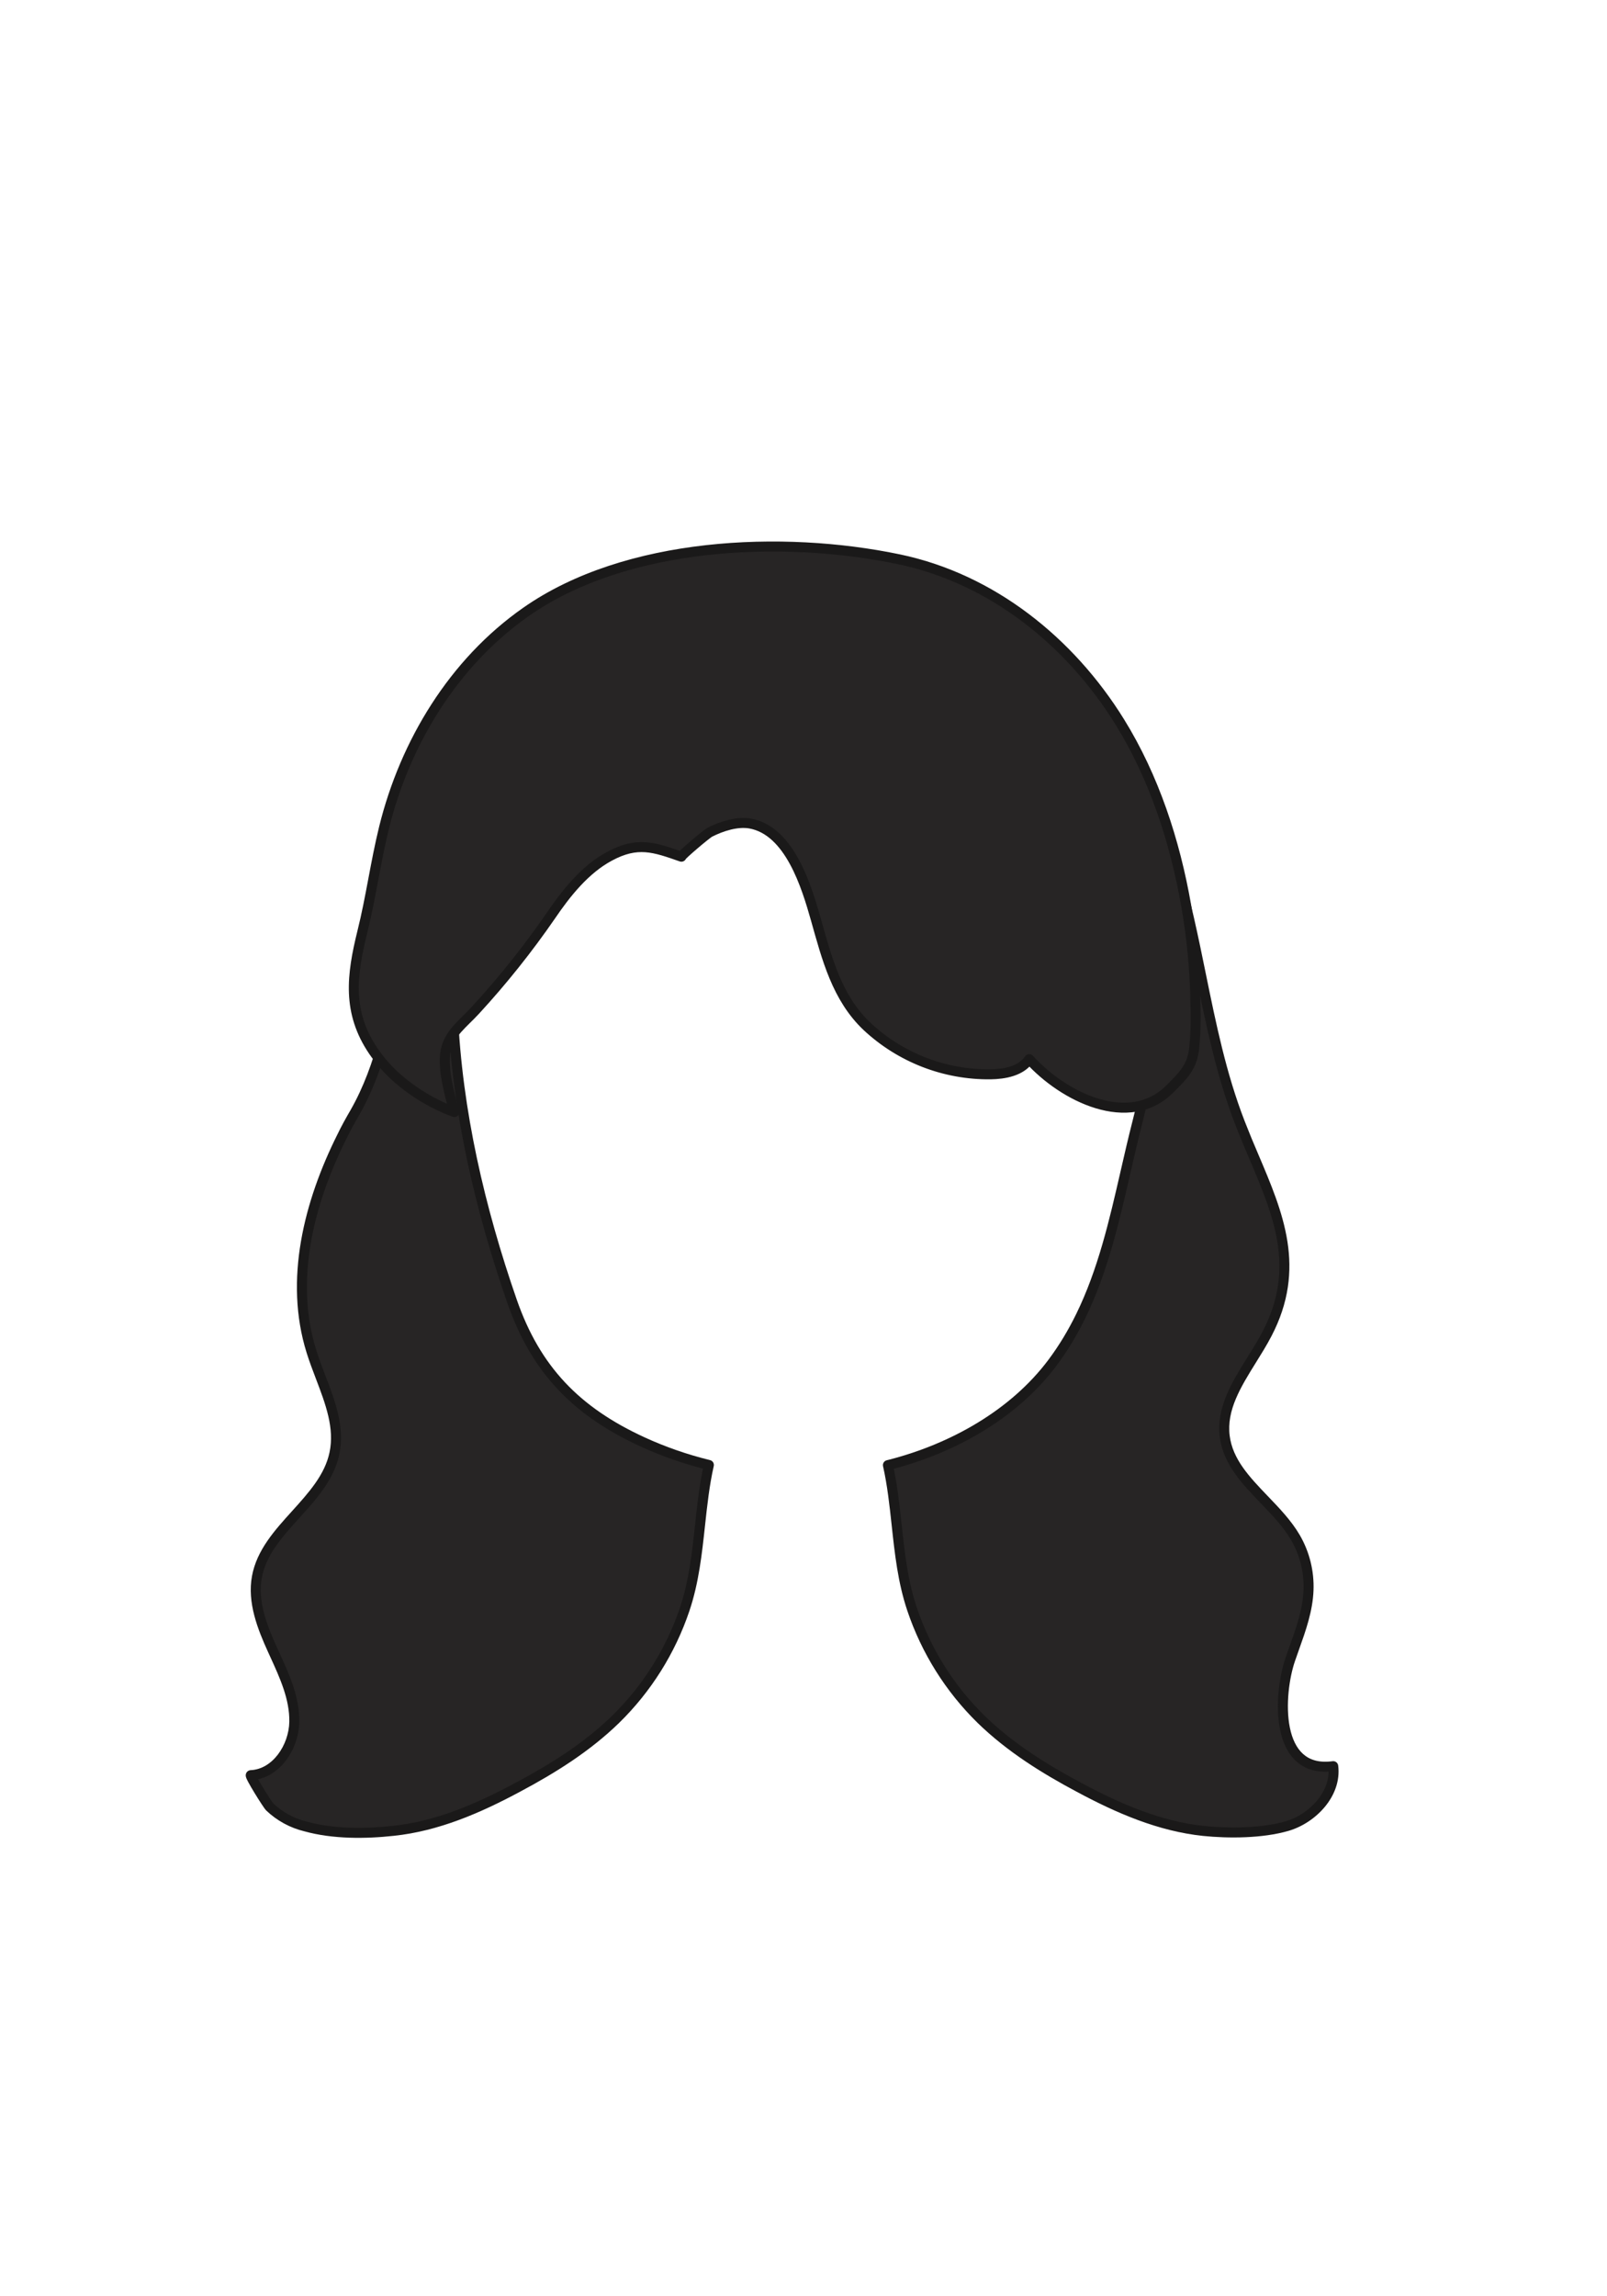
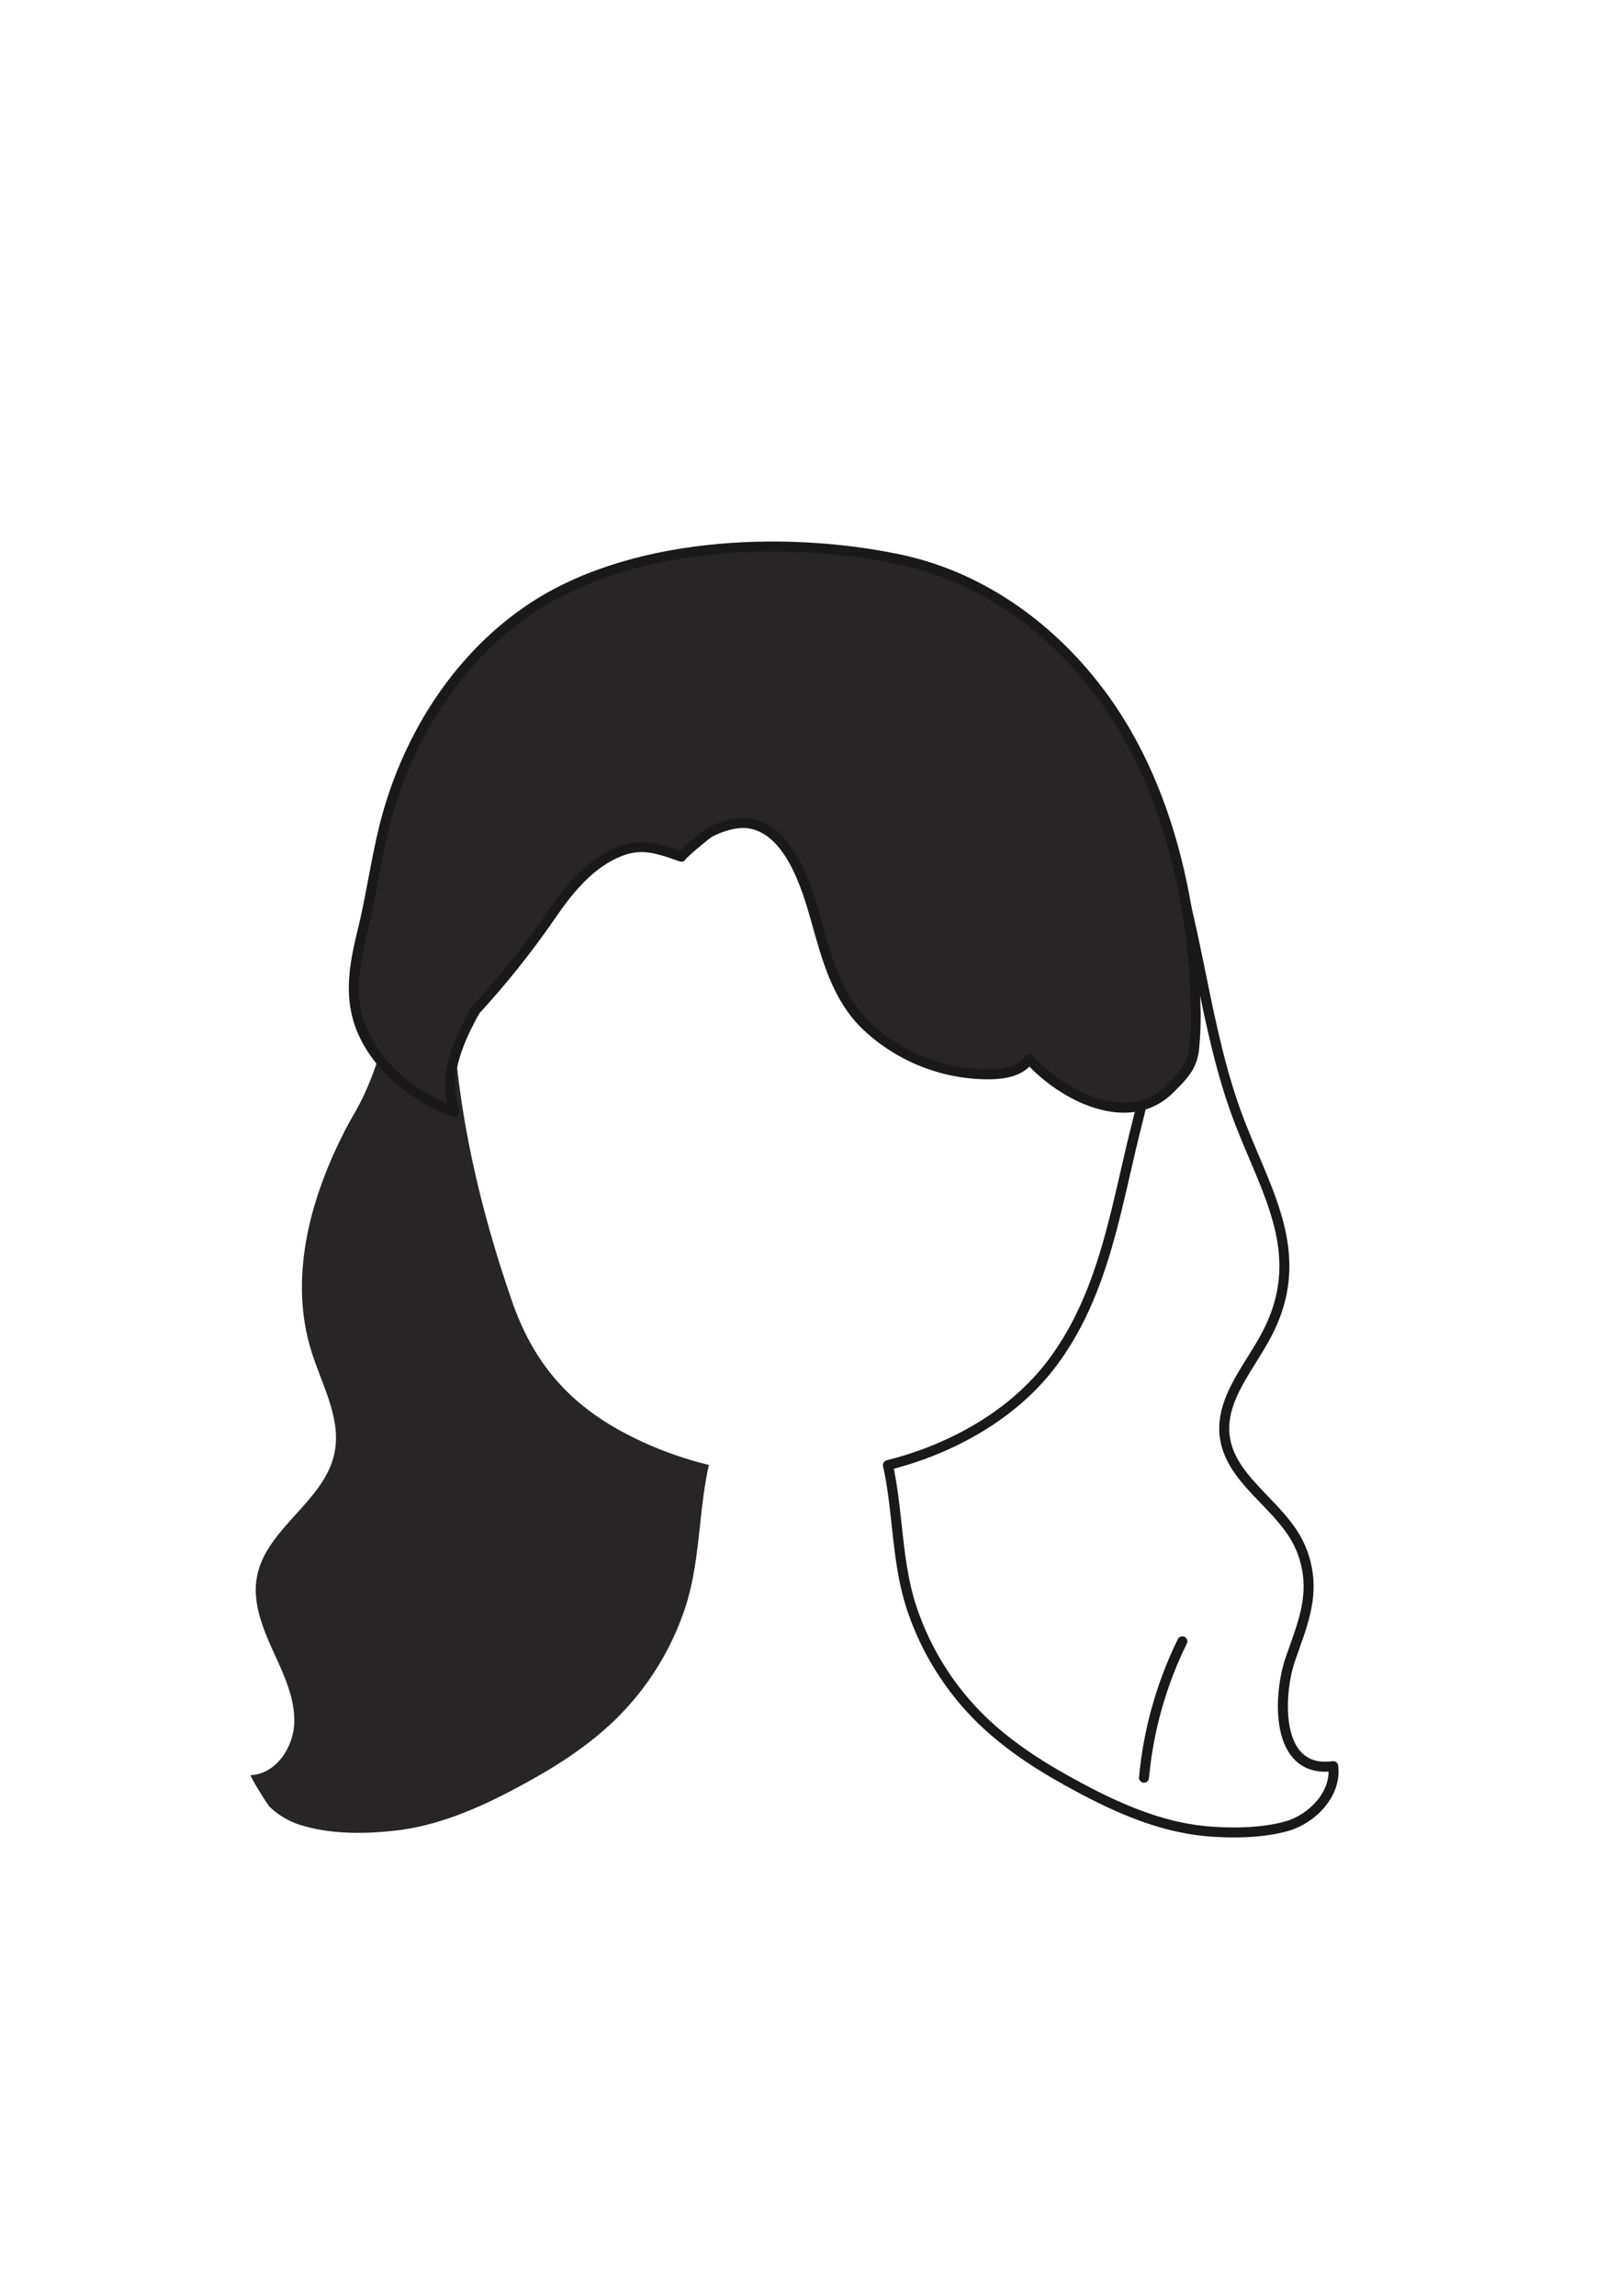
<svg xmlns="http://www.w3.org/2000/svg" width="700" height="1000" viewBox="0 0 700 1000" fill="none">
  <path d="M197.927 774.173C196.021 753.524 190.359 733.397 181.221 714.783" stroke="#1A1919" stroke-width="4.352" stroke-linecap="round" stroke-linejoin="round" />
  <path d="M498.32 774.173C500.21 753.521 505.872 733.391 515.026 714.783" stroke="#1A1919" stroke-width="4.352" stroke-linecap="round" stroke-linejoin="round" />
  <path fill-rule="evenodd" clip-rule="evenodd" d="M197.281 441.008C199.059 483.757 209.131 526.607 222.993 566.555C233.391 596.532 251.096 614.724 279.962 627.968C289.204 632.207 298.874 635.551 308.783 637.978C306.838 646.569 305.886 655.373 304.93 664.215C303.596 676.542 302.255 688.942 298.206 700.936C292.105 719 281.824 735.369 268.199 748.709C255.693 760.893 240.804 770.221 225.422 778.394C208.451 787.514 190.42 795.327 171.292 797.314C159.089 798.657 145.088 798.733 133.169 795.422C127.288 794.014 121.884 791.077 117.503 786.908C116.443 785.867 108.459 773.059 109.273 773.059C120.265 772.548 128.004 760.855 128.193 749.844C128.369 739.58 123.959 729.941 119.667 720.559C119.355 719.875 119.043 719.193 118.733 718.512C114.173 708.485 109.916 697.568 111.903 686.746C113.855 676.076 121.33 667.816 128.816 659.543C136.132 651.46 143.458 643.363 145.656 632.994C148.07 621.74 143.856 610.696 139.659 599.699C138.233 595.961 136.809 592.228 135.647 588.494C125.922 557.408 134.588 523.712 148.891 495.067C150.632 491.434 152.618 487.877 154.643 484.396C166.111 464.255 170.483 440.463 174.818 416.868C177.321 403.249 179.811 389.696 183.647 376.949C179.487 390.783 185.052 406.346 190.077 420.399C191.656 424.817 193.183 429.085 194.336 433.104C195.12 435.841 196.114 438.47 197.281 441.008Z" fill="#272525" />
-   <path d="M197.281 441.008L199.455 440.918C199.443 440.635 199.376 440.357 199.258 440.099L197.281 441.008ZM222.993 566.555L225.049 565.842L225.049 565.841L222.993 566.555ZM279.962 627.968L279.055 629.945L279.055 629.946L279.962 627.968ZM308.783 637.978L310.905 638.458C311.167 637.3 310.453 636.146 309.3 635.864L308.783 637.978ZM304.93 664.215L307.093 664.449L307.093 664.449L304.93 664.215ZM298.206 700.936L300.268 701.632L300.268 701.631L298.206 700.936ZM268.199 748.709L269.718 750.267L269.722 750.263L268.199 748.709ZM225.422 778.394L224.401 776.473L224.392 776.477L225.422 778.394ZM171.292 797.314L171.067 795.15L171.054 795.151L171.292 797.314ZM133.169 795.422L133.751 793.326C133.726 793.319 133.701 793.312 133.675 793.306L133.169 795.422ZM117.503 786.908L115.978 788.46C115.987 788.468 115.995 788.476 116.003 788.484L117.503 786.908ZM109.273 773.059V775.234C109.307 775.234 109.34 775.234 109.374 775.232L109.273 773.059ZM128.193 749.844L126.017 749.806L126.017 749.806L128.193 749.844ZM119.667 720.559L117.689 721.464L117.689 721.464L119.667 720.559ZM118.733 718.512L116.752 719.413L116.752 719.413L118.733 718.512ZM111.903 686.746L114.043 687.138L114.043 687.137L111.903 686.746ZM128.816 659.543L127.203 658.083L127.203 658.083L128.816 659.543ZM145.656 632.994L143.528 632.537L143.527 632.543L145.656 632.994ZM139.659 599.699L141.692 598.923L141.692 598.923L139.659 599.699ZM135.647 588.494L137.725 587.848L137.724 587.844L135.647 588.494ZM148.891 495.067L150.838 496.039C150.843 496.028 150.848 496.018 150.853 496.007L148.891 495.067ZM154.643 484.396L156.524 485.49C156.527 485.484 156.53 485.478 156.533 485.473L154.643 484.396ZM174.818 416.868L172.678 416.475L172.678 416.475L174.818 416.868ZM183.647 376.949L185.73 377.576C186.076 376.425 185.424 375.212 184.274 374.866C183.123 374.52 181.91 375.172 181.563 376.322L183.647 376.949ZM190.077 420.399L188.028 421.132L188.028 421.132L190.077 420.399ZM194.336 433.104L196.428 432.505L196.428 432.503L194.336 433.104ZM195.107 441.099C196.897 484.118 207.028 527.184 220.937 567.268L225.049 565.841C211.234 526.03 201.222 483.396 199.455 440.918L195.107 441.099ZM220.937 567.268C231.546 597.853 249.697 616.476 279.055 629.945L280.87 625.99C252.495 612.972 235.235 595.211 225.049 565.842L220.937 567.268ZM279.055 629.946C288.425 634.243 298.226 637.633 308.265 640.091L309.3 635.864C299.523 633.47 289.983 630.17 280.87 625.99L279.055 629.946ZM307.093 664.449C308.052 655.586 308.993 646.907 310.905 638.458L306.661 637.497C304.684 646.231 303.721 655.161 302.766 663.981L307.093 664.449ZM300.268 701.631C304.405 689.376 305.763 676.739 307.093 664.449L302.766 663.981C301.429 676.346 300.105 688.508 296.145 700.24L300.268 701.631ZM269.722 750.263C283.591 736.684 294.057 720.021 300.268 701.632L296.145 700.239C290.153 717.979 280.057 734.054 266.677 747.154L269.722 750.263ZM226.443 780.315C241.903 772.1 256.999 762.659 269.718 750.267L266.681 747.15C254.388 759.127 239.704 768.341 224.401 776.473L226.443 780.315ZM171.517 799.478C191.069 797.448 209.399 789.474 226.452 780.311L224.392 776.477C207.502 785.553 189.771 793.207 171.067 795.15L171.517 799.478ZM132.586 797.518C144.887 800.935 159.202 800.834 171.53 799.477L171.054 795.151C158.975 796.481 145.289 796.531 133.751 793.326L132.586 797.518ZM116.003 788.484C120.661 792.917 126.408 796.04 132.662 797.538L133.675 793.306C128.167 791.987 123.106 789.236 119.003 785.332L116.003 788.484ZM109.273 770.883C108.893 770.883 108.41 770.982 107.962 771.308C107.521 771.628 107.289 772.039 107.174 772.36C106.977 772.908 107.047 773.388 107.068 773.524C107.122 773.889 107.252 774.228 107.333 774.427C107.521 774.892 107.816 775.481 108.148 776.102C108.827 777.372 109.805 779.045 110.827 780.724C111.851 782.408 112.937 784.128 113.837 785.5C114.286 786.184 114.697 786.792 115.035 787.271C115.327 787.682 115.68 788.168 115.978 788.46L119.028 785.356C119.061 785.388 118.933 785.246 118.588 784.758C118.29 784.336 117.91 783.774 117.474 783.111C116.605 781.787 115.547 780.11 114.545 778.462C113.539 776.809 112.608 775.215 111.985 774.05C111.667 773.455 111.463 773.035 111.366 772.795C111.304 772.641 111.345 772.705 111.372 772.881C111.378 772.923 111.449 773.332 111.27 773.831C111.163 774.127 110.944 774.52 110.52 774.828C110.089 775.141 109.628 775.234 109.273 775.234V770.883ZM126.017 749.806C125.931 754.846 124.106 760.073 121.055 764.068C118.011 768.055 113.875 770.667 109.172 770.885L109.374 775.232C115.663 774.94 120.893 771.45 124.513 766.709C128.127 761.978 130.266 755.853 130.368 749.881L126.017 749.806ZM117.689 721.464C122.024 730.94 126.184 740.122 126.017 749.806L130.368 749.881C130.555 739.038 125.895 728.943 121.646 719.654L117.689 721.464ZM116.752 719.413C117.063 720.097 117.376 720.781 117.689 721.464L121.646 719.654C121.333 718.97 121.022 718.29 120.713 717.612L116.752 719.413ZM109.763 686.353C107.639 697.922 112.208 709.42 116.752 719.413L120.713 717.612C116.138 707.55 112.193 697.213 114.043 687.138L109.763 686.353ZM127.203 658.083C119.809 666.253 111.846 674.968 109.762 686.354L114.043 687.137C115.864 677.183 122.85 669.379 130.43 661.003L127.203 658.083ZM143.527 632.543C141.473 642.237 134.606 649.903 127.203 658.083L130.43 661.003C137.658 653.016 145.444 644.49 147.784 633.445L143.527 632.543ZM137.627 600.474C141.875 611.608 145.784 622.024 143.528 632.537L147.783 633.45C150.357 621.455 145.837 609.785 141.692 598.923L137.627 600.474ZM133.57 589.14C134.755 592.951 136.205 596.748 137.627 600.474L141.692 598.923C140.261 595.173 138.862 591.505 137.725 587.848L133.57 589.14ZM146.944 494.095C132.53 522.961 123.603 557.281 133.571 589.144L137.724 587.844C128.242 557.536 136.645 524.462 150.838 496.039L146.944 494.095ZM152.762 483.302C150.727 486.801 148.707 490.416 146.929 494.127L150.853 496.007C152.557 492.452 154.509 488.953 156.524 485.49L152.762 483.302ZM172.678 416.475C168.329 440.146 164.005 463.556 152.752 483.319L156.533 485.473C168.216 464.954 172.636 440.78 176.958 417.261L172.678 416.475ZM181.563 376.322C177.687 389.205 175.176 402.879 172.678 416.475L176.958 417.261C179.465 403.619 181.935 390.188 185.73 377.576L181.563 376.322ZM192.125 419.666C189.603 412.612 187.013 405.356 185.55 398.158C184.089 390.973 183.793 384.02 185.73 377.576L181.563 376.323C179.341 383.712 179.747 391.458 181.285 399.025C182.821 406.581 185.525 414.133 188.028 421.132L192.125 419.666ZM196.428 432.503C195.251 428.406 193.7 424.069 192.125 419.666L188.028 421.132C189.613 425.565 191.114 429.765 192.245 433.704L196.428 432.503ZM199.258 440.099C198.133 437.653 197.179 435.128 196.428 432.505L192.245 433.702C193.06 436.553 194.094 439.286 195.304 441.917L199.258 440.099Z" fill="#1A1919" />
-   <path fill-rule="evenodd" clip-rule="evenodd" d="M490.293 510.305C485.347 531.886 480.387 553.526 470.694 573.29C467.274 580.268 463.265 587.002 458.457 593.442C441.584 616.008 414.836 630.814 387.896 637.758C387.521 637.854 387.145 637.949 386.77 638.043C388.684 646.573 389.63 655.311 390.579 664.086C391.912 676.414 393.254 688.813 397.302 700.807C403.406 718.933 413.707 735.361 427.366 748.75C439.891 760.934 454.781 770.262 470.162 778.435C487.133 787.555 505.164 795.369 524.273 797.355C535.171 798.472 549.739 798.415 560.656 795.236C571.573 792.058 582.262 781.255 580.749 769.146C554.715 772.608 556.948 737.474 561.999 722.754C562.581 721.05 563.188 719.346 563.796 717.64C566.723 709.421 569.67 701.146 569.983 692.482C570.287 684.48 568.319 676.556 564.307 669.626C560.775 663.569 555.726 658.312 550.723 653.102C542.756 644.806 534.905 636.631 533.487 625.543C531.96 613.523 538.627 602.821 545.264 592.168C547.59 588.434 549.913 584.706 551.877 580.929C566.821 552.325 556.905 528.978 546.174 503.713C545.193 501.405 544.206 499.081 543.231 496.735C542.789 495.598 542.321 494.457 541.846 493.297C541.261 491.871 540.664 490.415 540.09 488.902C532.01 468.059 527.56 446.257 523.106 424.44C519.844 408.459 516.58 392.469 511.887 376.841C511.885 376.834 511.883 376.827 511.881 376.82C511.883 376.827 511.885 376.834 511.887 376.841C516.033 390.661 510.468 406.207 505.443 420.246C504.641 422.488 503.852 424.692 503.119 426.844C503.118 447.77 500.64 468.437 495.395 488.877C493.58 495.965 491.938 503.132 490.293 510.305Z" fill="#272525" />
  <path d="M470.694 573.29L468.741 572.332L468.74 572.332L470.694 573.29ZM490.293 510.305L488.173 509.819L488.173 509.819L490.293 510.305ZM458.457 593.442L460.199 594.745L460.2 594.744L458.457 593.442ZM387.896 637.758L388.438 639.865L388.439 639.865L387.896 637.758ZM386.77 638.043L386.243 635.932C385.096 636.218 384.388 637.367 384.647 638.52L386.77 638.043ZM390.579 664.086L392.742 663.852L392.742 663.852L390.579 664.086ZM397.302 700.807L399.364 700.112L399.364 700.111L397.302 700.807ZM427.366 748.75L425.843 750.304L425.849 750.31L427.366 748.75ZM470.162 778.435L471.192 776.519L471.183 776.514L470.162 778.435ZM524.273 797.355L524.048 799.52L524.051 799.52L524.273 797.355ZM560.656 795.236L560.048 793.147L560.048 793.147L560.656 795.236ZM580.749 769.146L582.908 768.876C582.836 768.3 582.537 767.777 582.078 767.423C581.618 767.069 581.037 766.912 580.462 766.989L580.749 769.146ZM561.999 722.754L564.057 723.46L564.058 723.457L561.999 722.754ZM563.796 717.64L565.845 718.37L565.845 718.37L563.796 717.64ZM569.983 692.482L567.809 692.399L567.809 692.403L569.983 692.482ZM564.307 669.626L566.19 668.536L566.187 668.53L564.307 669.626ZM550.723 653.102L549.154 654.61L549.154 654.61L550.723 653.102ZM533.487 625.543L531.329 625.817L531.329 625.819L533.487 625.543ZM545.264 592.168L547.11 593.319L547.11 593.319L545.264 592.168ZM551.877 580.929L549.949 579.922L549.947 579.925L551.877 580.929ZM546.174 503.713L548.176 502.862L548.176 502.862L546.174 503.713ZM543.231 496.735L541.202 497.523C541.209 497.539 541.215 497.555 541.222 497.571L543.231 496.735ZM541.846 493.297L543.859 492.471L543.859 492.471L541.846 493.297ZM540.09 488.902L542.124 488.131C542.122 488.126 542.121 488.121 542.119 488.116L540.09 488.902ZM523.106 424.44L520.975 424.875L520.975 424.875L523.106 424.44ZM511.887 376.841L513.97 376.215L513.97 376.214L511.887 376.841ZM511.881 376.82L513.964 376.194C513.618 375.043 512.405 374.391 511.254 374.737C510.104 375.082 509.451 376.296 509.797 377.446L511.881 376.82ZM505.443 420.246L507.492 420.98L507.492 420.98L505.443 420.246ZM503.119 426.844L501.059 426.142C500.982 426.368 500.943 426.605 500.943 426.843L503.119 426.844ZM495.395 488.877L493.287 488.336L493.287 488.337L495.395 488.877ZM472.648 574.248C482.47 554.22 487.478 532.328 492.414 510.791L488.173 509.819C483.216 531.444 478.303 552.833 468.741 572.332L472.648 574.248ZM460.2 594.744C465.097 588.185 469.175 581.333 472.648 574.247L468.74 572.332C465.373 579.202 461.432 585.82 456.713 592.141L460.2 594.744ZM388.439 639.865C415.717 632.834 442.954 617.81 460.199 594.745L456.714 592.139C440.215 614.206 413.954 628.795 387.353 635.651L388.439 639.865ZM387.296 640.154C387.677 640.059 388.058 639.963 388.438 639.865L387.353 635.651C386.983 635.746 386.613 635.84 386.243 635.932L387.296 640.154ZM392.742 663.852C391.795 655.098 390.839 646.237 388.892 637.567L384.647 638.52C386.53 646.909 387.464 655.524 388.416 664.32L392.742 663.852ZM399.364 700.111C395.404 688.379 394.08 676.217 392.742 663.852L388.416 664.32C389.745 676.61 391.104 689.247 395.241 701.502L399.364 700.111ZM428.889 747.196C415.475 734.047 405.358 717.914 399.364 700.112L395.24 701.501C401.453 719.953 411.939 736.675 425.843 750.304L428.889 747.196ZM471.183 776.514C455.88 768.382 441.195 759.168 428.883 747.19L425.849 750.31C438.586 762.701 453.681 772.142 469.141 780.357L471.183 776.514ZM524.498 795.191C505.813 793.249 488.082 785.595 471.192 776.519L469.132 780.352C486.185 789.515 504.515 797.489 524.048 799.52L524.498 795.191ZM560.048 793.147C549.519 796.213 535.272 796.295 524.495 795.191L524.051 799.52C535.07 800.649 549.959 800.617 561.264 797.325L560.048 793.147ZM578.59 769.416C579.254 774.728 577.258 779.873 573.693 784.146C570.12 788.428 565.087 791.68 560.048 793.147L561.264 797.325C567.141 795.614 572.912 791.875 577.034 786.934C581.164 781.984 583.757 775.673 582.908 768.876L578.59 769.416ZM559.941 722.048C557.322 729.681 555.426 742.544 557.584 753.2C558.667 758.544 560.82 763.578 564.67 767.045C568.596 770.58 574.01 772.237 581.036 771.302L580.462 766.989C574.47 767.786 570.401 766.349 567.582 763.811C564.686 761.203 562.831 757.183 561.849 752.336C559.879 742.611 561.625 730.547 564.057 723.46L559.941 722.048ZM561.746 716.91C561.139 718.614 560.528 720.331 559.94 722.05L564.058 723.457C564.635 721.769 565.237 720.078 565.845 718.37L561.746 716.91ZM567.809 692.403C567.51 700.675 564.694 708.632 561.746 716.91L565.845 718.37C568.752 710.21 571.83 701.617 572.158 692.56L567.809 692.403ZM562.424 670.717C566.231 677.291 568.098 684.808 567.809 692.399L572.157 692.564C572.477 684.152 570.408 675.821 566.19 668.536L562.424 670.717ZM549.154 654.61C554.193 659.856 559.049 664.929 562.428 670.722L566.187 668.53C562.501 662.21 557.26 656.767 552.293 651.595L549.154 654.61ZM531.329 625.819C532.854 637.744 541.3 646.432 549.154 654.61L552.293 651.595C544.211 643.179 536.956 635.517 535.645 625.267L531.329 625.819ZM543.417 591.018C536.884 601.505 529.686 612.891 531.329 625.817L535.645 625.269C534.234 614.155 540.371 604.136 547.11 593.319L543.417 591.018ZM549.947 579.925C548.028 583.614 545.752 587.27 543.417 591.018L547.11 593.319C549.428 589.598 551.797 585.798 553.807 581.933L549.947 579.925ZM544.171 504.563C554.939 529.915 564.363 552.329 549.949 579.922L553.806 581.937C569.278 552.32 558.87 528.04 548.176 502.862L544.171 504.563ZM541.222 497.571C542.201 499.925 543.191 502.257 544.171 504.563L548.176 502.862C547.196 500.553 546.212 498.237 545.24 495.9L541.222 497.571ZM539.833 494.123C540.31 495.286 540.77 496.408 541.202 497.523L545.259 495.948C544.809 494.788 544.333 493.628 543.859 492.471L539.833 494.123ZM538.056 489.674C538.641 491.218 539.249 492.7 539.833 494.123L543.859 492.471C543.272 491.041 542.686 489.612 542.124 488.131L538.056 489.674ZM520.975 424.875C525.422 446.663 529.904 468.646 538.061 489.689L542.119 488.116C534.116 467.472 529.698 445.852 525.238 424.005L520.975 424.875ZM509.803 377.466C514.463 392.985 517.709 408.878 520.975 424.875L525.238 424.005C521.979 408.04 518.697 391.953 513.97 376.215L509.803 377.466ZM513.97 376.214C513.968 376.208 513.966 376.201 513.964 376.194L509.797 377.446C509.799 377.453 509.801 377.46 509.803 377.467L513.97 376.214ZM509.797 377.446C509.799 377.453 509.801 377.46 509.803 377.467L513.97 376.214C513.968 376.208 513.966 376.201 513.964 376.194L509.797 377.446ZM507.492 420.98C509.994 413.987 512.699 406.443 514.236 398.895C515.776 391.336 516.186 383.598 513.971 376.215L509.803 377.466C511.734 383.903 511.434 390.849 509.972 398.027C508.508 405.217 505.917 412.466 503.395 419.513L507.492 420.98ZM505.178 427.545C505.905 425.412 506.688 423.224 507.492 420.98L503.395 419.513C502.593 421.752 501.799 423.971 501.059 426.142L505.178 427.545ZM497.502 489.418C502.795 468.793 505.294 447.944 505.294 426.844L500.943 426.843C500.942 447.596 498.485 468.081 493.287 488.336L497.502 489.418ZM492.414 510.791C494.059 503.614 495.696 496.474 497.503 489.416L493.287 488.337C491.464 495.457 489.816 502.65 488.173 509.819L492.414 510.791Z" fill="#1A1919" />
-   <path d="M173.316 469.751C169.274 466.224 165.695 462.2 162.664 457.774C151.085 440.746 153.204 424.57 157.82 405.858C161.604 390.722 163.496 375.851 167.28 360.45C176.419 323.385 197.552 288.554 229.129 266.474C272.796 235.88 340.87 233.004 391.405 243.524C432.101 251.981 466.138 279.472 487.763 314.379C502.748 338.578 511.791 366.372 516.673 394.279C519.186 408.512 520.534 422.926 520.703 437.378C520.99 444.083 520.775 450.799 520.059 457.471C518.962 465.039 515.235 468.521 509.729 474.083C491.963 492.057 463.13 477.659 448.334 461.237C444.777 466.44 437.72 467.764 431.42 467.859C411.514 468.068 392.29 460.617 377.726 447.047C364.482 434.559 360.13 417.172 355.343 400.257C351.332 386.105 343.992 361.717 326.737 358.633C321.061 357.649 314.268 359.844 309.217 362.417C307.779 363.117 296.257 372.899 296.805 373.088C285 368.945 277.659 366.315 265.512 372.88C254.879 378.556 246.592 388.981 239.951 398.763C229.979 413.237 219.003 426.994 207.107 439.933C201.771 445.741 195.755 449.903 194.146 457.396C192.576 465.38 195.906 476.732 197.911 484.3C188.906 480.966 180.575 476.037 173.316 469.751Z" fill="#272525" stroke="#1A1919" stroke-width="4.352" stroke-linecap="round" stroke-linejoin="round" />
+   <path d="M173.316 469.751C169.274 466.224 165.695 462.2 162.664 457.774C151.085 440.746 153.204 424.57 157.82 405.858C161.604 390.722 163.496 375.851 167.28 360.45C176.419 323.385 197.552 288.554 229.129 266.474C272.796 235.88 340.87 233.004 391.405 243.524C432.101 251.981 466.138 279.472 487.763 314.379C502.748 338.578 511.791 366.372 516.673 394.279C519.186 408.512 520.534 422.926 520.703 437.378C520.99 444.083 520.775 450.799 520.059 457.471C518.962 465.039 515.235 468.521 509.729 474.083C491.963 492.057 463.13 477.659 448.334 461.237C444.777 466.44 437.72 467.764 431.42 467.859C411.514 468.068 392.29 460.617 377.726 447.047C364.482 434.559 360.13 417.172 355.343 400.257C351.332 386.105 343.992 361.717 326.737 358.633C321.061 357.649 314.268 359.844 309.217 362.417C307.779 363.117 296.257 372.899 296.805 373.088C285 368.945 277.659 366.315 265.512 372.88C254.879 378.556 246.592 388.981 239.951 398.763C229.979 413.237 219.003 426.994 207.107 439.933C192.576 465.38 195.906 476.732 197.911 484.3C188.906 480.966 180.575 476.037 173.316 469.751Z" fill="#272525" stroke="#1A1919" stroke-width="4.352" stroke-linecap="round" stroke-linejoin="round" />
</svg>